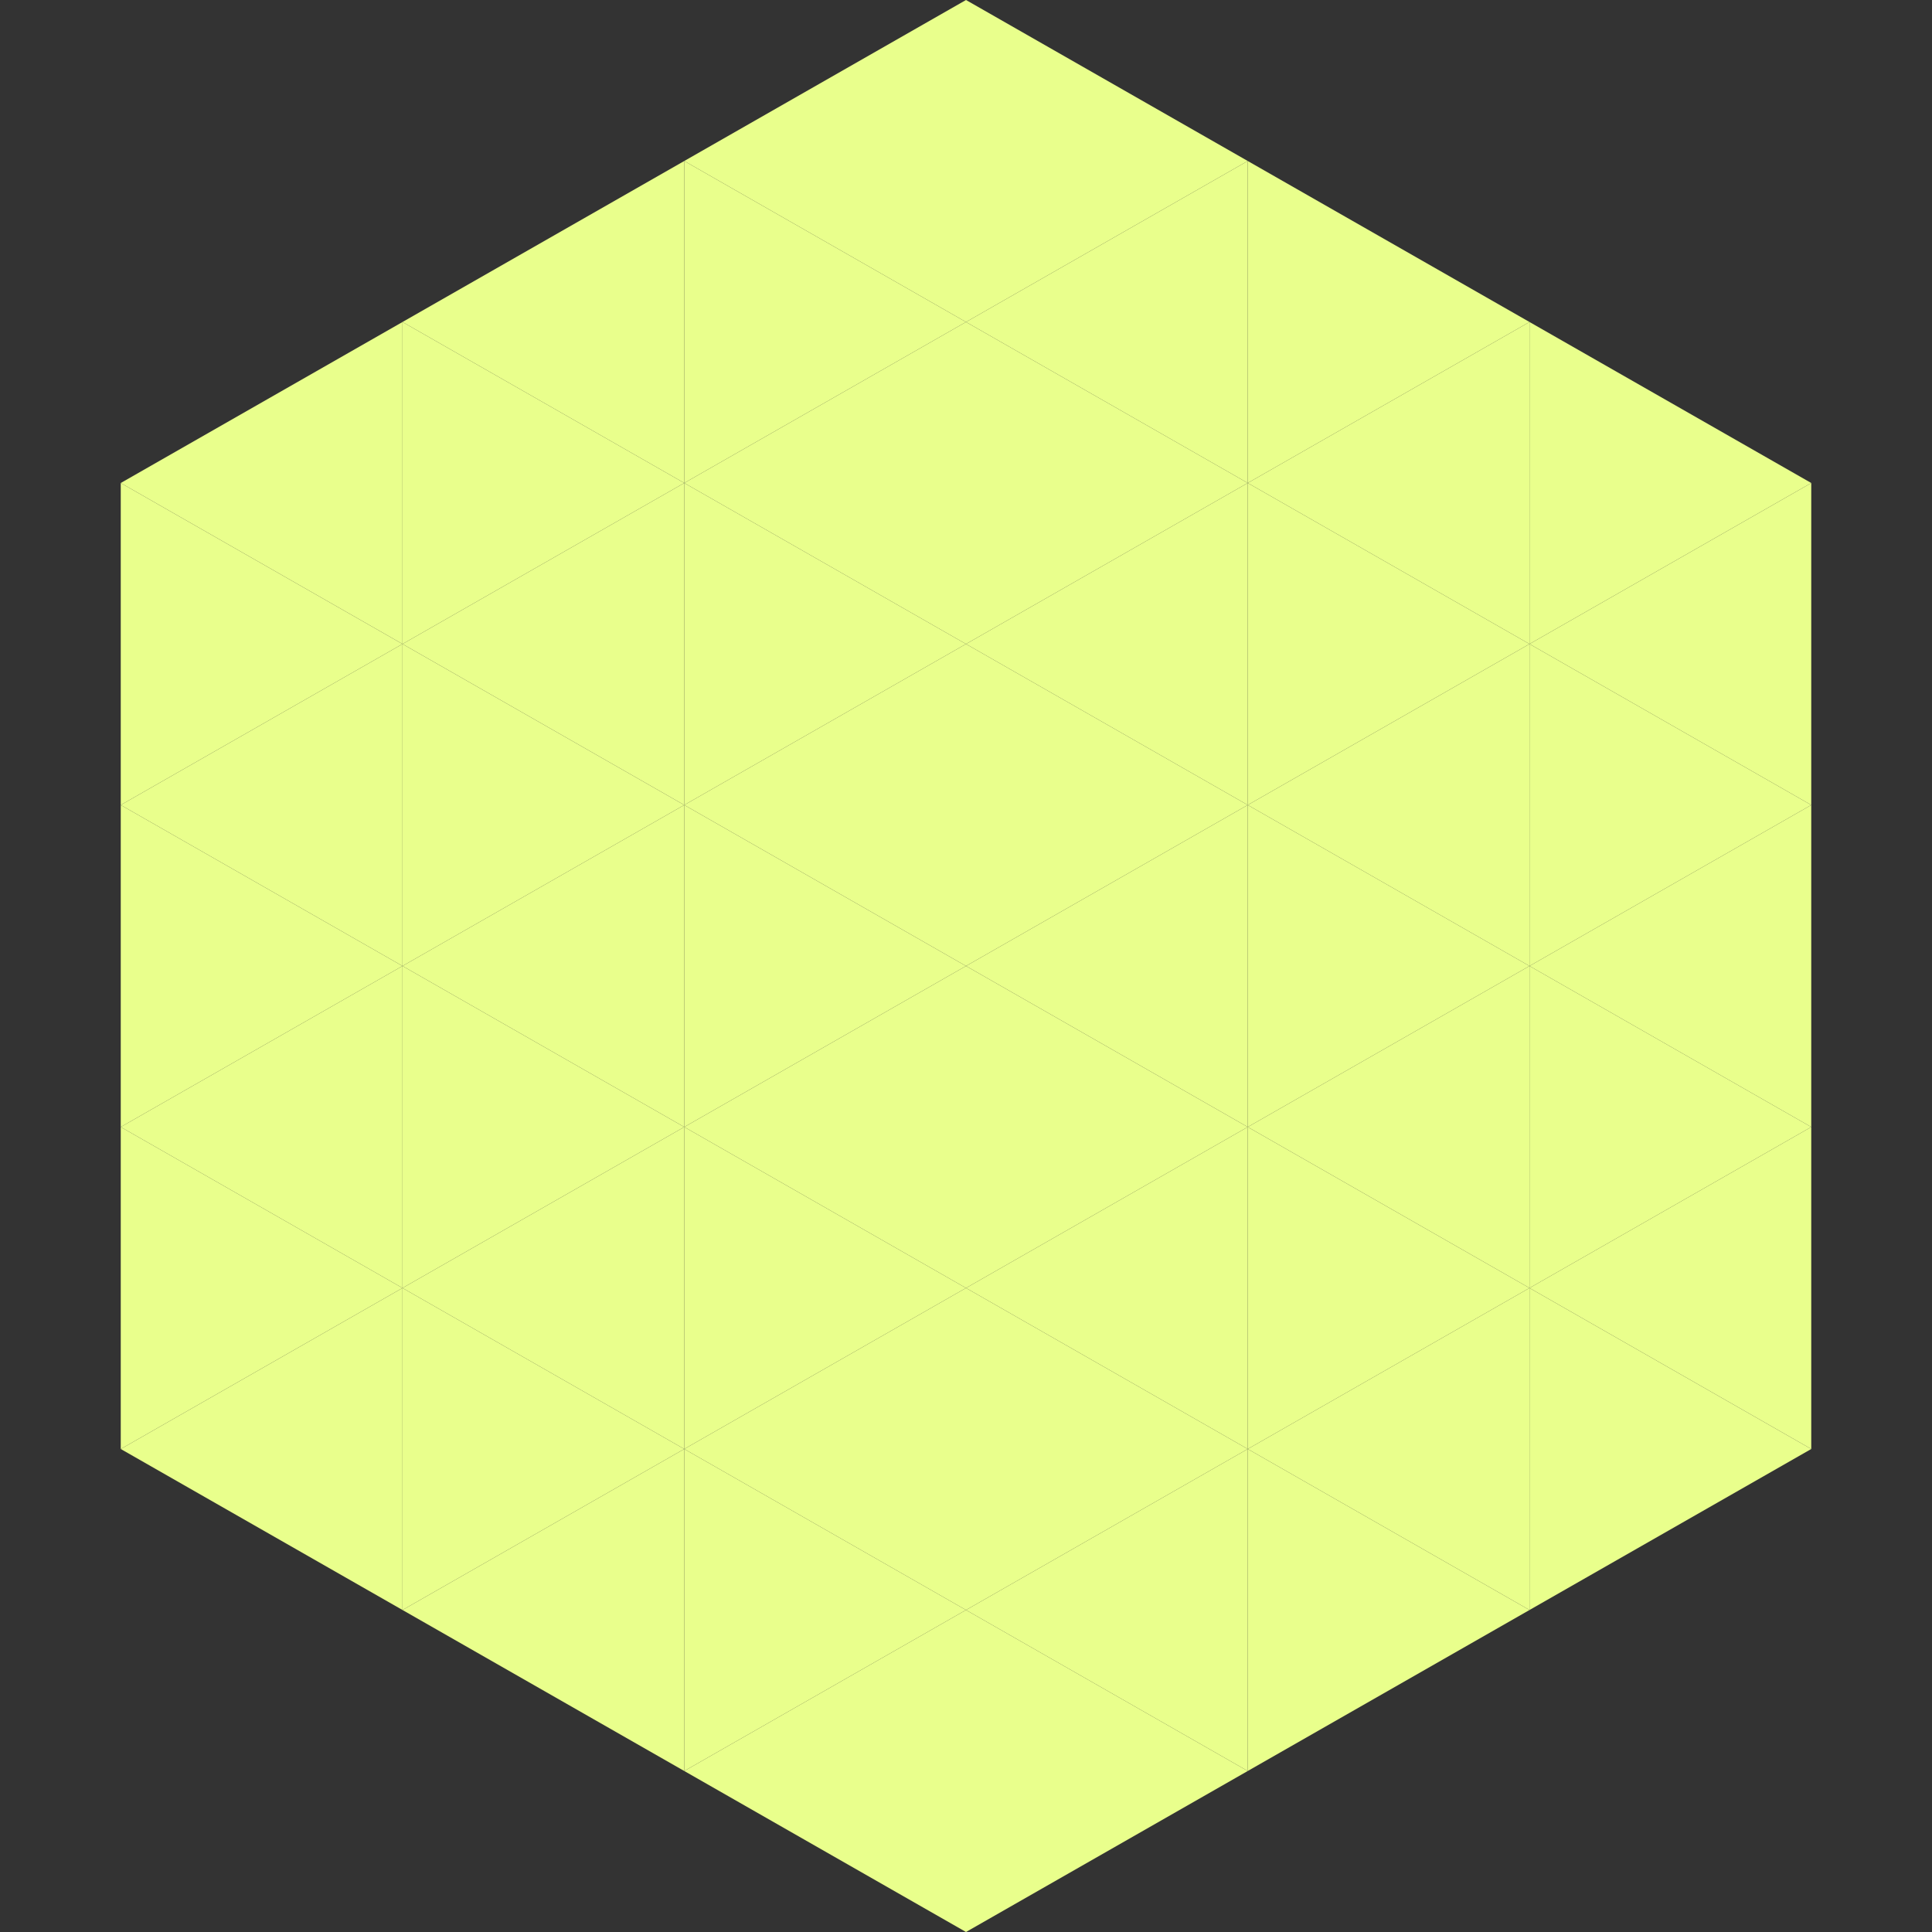
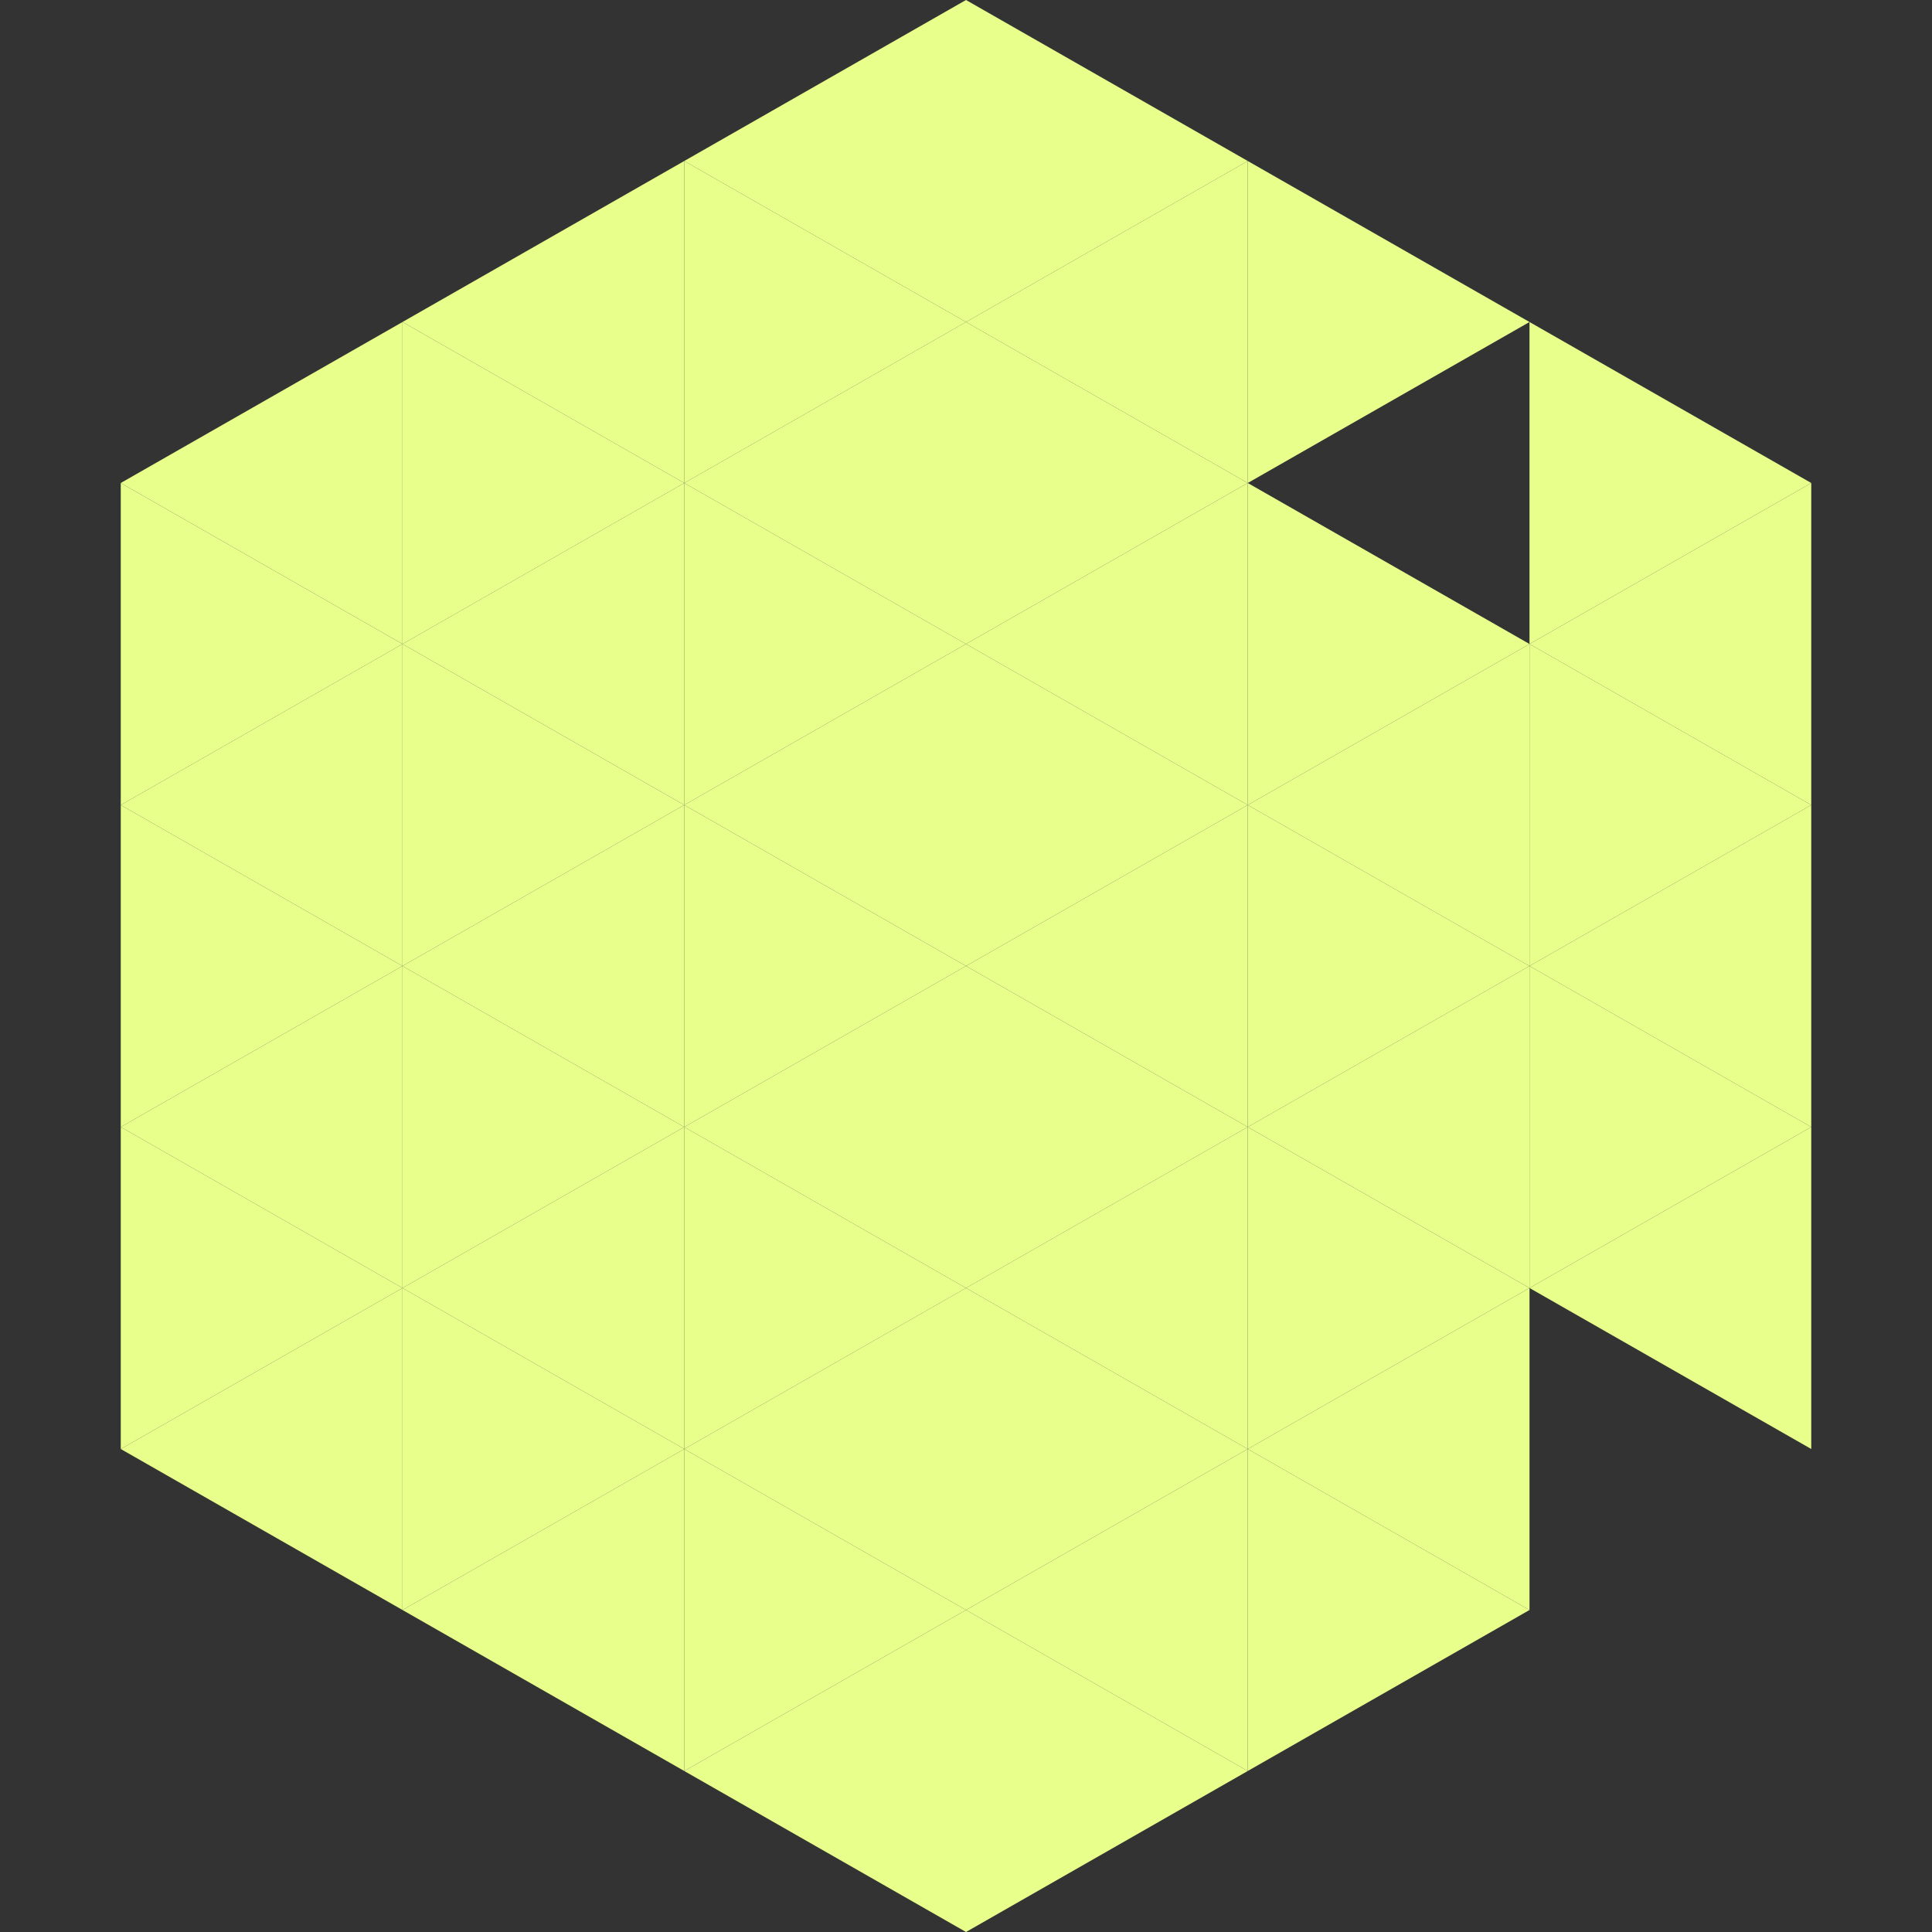
<svg xmlns="http://www.w3.org/2000/svg" width="240" height="240">
  <rect width="100%" height="100%" fill="#333333" stroke="none" />
  <polygon points="50,40 15,60 50,80" style="fill:rgb(233,255,140)" />
  <polygon points="190,40 225,60 190,80" style="fill:rgb(233,255,140)" />
  <polygon points="15,60 50,80 15,100" style="fill:rgb(233,255,140)" />
  <polygon points="225,60 190,80 225,100" style="fill:rgb(233,255,140)" />
  <polygon points="50,80 15,100 50,120" style="fill:rgb(233,255,140)" />
  <polygon points="190,80 225,100 190,120" style="fill:rgb(233,255,140)" />
  <polygon points="15,100 50,120 15,140" style="fill:rgb(233,255,140)" />
  <polygon points="225,100 190,120 225,140" style="fill:rgb(233,255,140)" />
  <polygon points="50,120 15,140 50,160" style="fill:rgb(233,255,140)" />
  <polygon points="190,120 225,140 190,160" style="fill:rgb(233,255,140)" />
  <polygon points="15,140 50,160 15,180" style="fill:rgb(233,255,140)" />
  <polygon points="225,140 190,160 225,180" style="fill:rgb(233,255,140)" />
  <polygon points="50,160 15,180 50,200" style="fill:rgb(233,255,140)" />
-   <polygon points="190,160 225,180 190,200" style="fill:rgb(233,255,140)" />
  <polygon points="15,180 50,200 15,220" style="fill:rgb(255,255,255); fill-opacity:0" />
  <polygon points="225,180 190,200 225,220" style="fill:rgb(255,255,255); fill-opacity:0" />
  <polygon points="50,0 85,20 50,40" style="fill:rgb(255,255,255); fill-opacity:0" />
  <polygon points="190,0 155,20 190,40" style="fill:rgb(255,255,255); fill-opacity:0" />
  <polygon points="85,20 50,40 85,60" style="fill:rgb(233,255,140)" />
  <polygon points="155,20 190,40 155,60" style="fill:rgb(233,255,140)" />
  <polygon points="50,40 85,60 50,80" style="fill:rgb(233,255,140)" />
-   <polygon points="190,40 155,60 190,80" style="fill:rgb(233,255,140)" />
  <polygon points="85,60 50,80 85,100" style="fill:rgb(233,255,140)" />
  <polygon points="155,60 190,80 155,100" style="fill:rgb(233,255,140)" />
  <polygon points="50,80 85,100 50,120" style="fill:rgb(233,255,140)" />
  <polygon points="190,80 155,100 190,120" style="fill:rgb(233,255,140)" />
  <polygon points="85,100 50,120 85,140" style="fill:rgb(233,255,140)" />
  <polygon points="155,100 190,120 155,140" style="fill:rgb(233,255,140)" />
  <polygon points="50,120 85,140 50,160" style="fill:rgb(233,255,140)" />
  <polygon points="190,120 155,140 190,160" style="fill:rgb(233,255,140)" />
  <polygon points="85,140 50,160 85,180" style="fill:rgb(233,255,140)" />
  <polygon points="155,140 190,160 155,180" style="fill:rgb(233,255,140)" />
  <polygon points="50,160 85,180 50,200" style="fill:rgb(233,255,140)" />
  <polygon points="190,160 155,180 190,200" style="fill:rgb(233,255,140)" />
  <polygon points="85,180 50,200 85,220" style="fill:rgb(233,255,140)" />
  <polygon points="155,180 190,200 155,220" style="fill:rgb(233,255,140)" />
  <polygon points="120,0 85,20 120,40" style="fill:rgb(233,255,140)" />
  <polygon points="120,0 155,20 120,40" style="fill:rgb(233,255,140)" />
  <polygon points="85,20 120,40 85,60" style="fill:rgb(233,255,140)" />
  <polygon points="155,20 120,40 155,60" style="fill:rgb(233,255,140)" />
  <polygon points="120,40 85,60 120,80" style="fill:rgb(233,255,140)" />
  <polygon points="120,40 155,60 120,80" style="fill:rgb(233,255,140)" />
  <polygon points="85,60 120,80 85,100" style="fill:rgb(233,255,140)" />
  <polygon points="155,60 120,80 155,100" style="fill:rgb(233,255,140)" />
  <polygon points="120,80 85,100 120,120" style="fill:rgb(233,255,140)" />
  <polygon points="120,80 155,100 120,120" style="fill:rgb(233,255,140)" />
  <polygon points="85,100 120,120 85,140" style="fill:rgb(233,255,140)" />
  <polygon points="155,100 120,120 155,140" style="fill:rgb(233,255,140)" />
  <polygon points="120,120 85,140 120,160" style="fill:rgb(233,255,140)" />
  <polygon points="120,120 155,140 120,160" style="fill:rgb(233,255,140)" />
  <polygon points="85,140 120,160 85,180" style="fill:rgb(233,255,140)" />
  <polygon points="155,140 120,160 155,180" style="fill:rgb(233,255,140)" />
  <polygon points="120,160 85,180 120,200" style="fill:rgb(233,255,140)" />
  <polygon points="120,160 155,180 120,200" style="fill:rgb(233,255,140)" />
  <polygon points="85,180 120,200 85,220" style="fill:rgb(233,255,140)" />
  <polygon points="155,180 120,200 155,220" style="fill:rgb(233,255,140)" />
  <polygon points="120,200 85,220 120,240" style="fill:rgb(233,255,140)" />
  <polygon points="120,200 155,220 120,240" style="fill:rgb(233,255,140)" />
  <polygon points="85,220 120,240 85,260" style="fill:rgb(255,255,255); fill-opacity:0" />
  <polygon points="155,220 120,240 155,260" style="fill:rgb(255,255,255); fill-opacity:0" />
</svg>